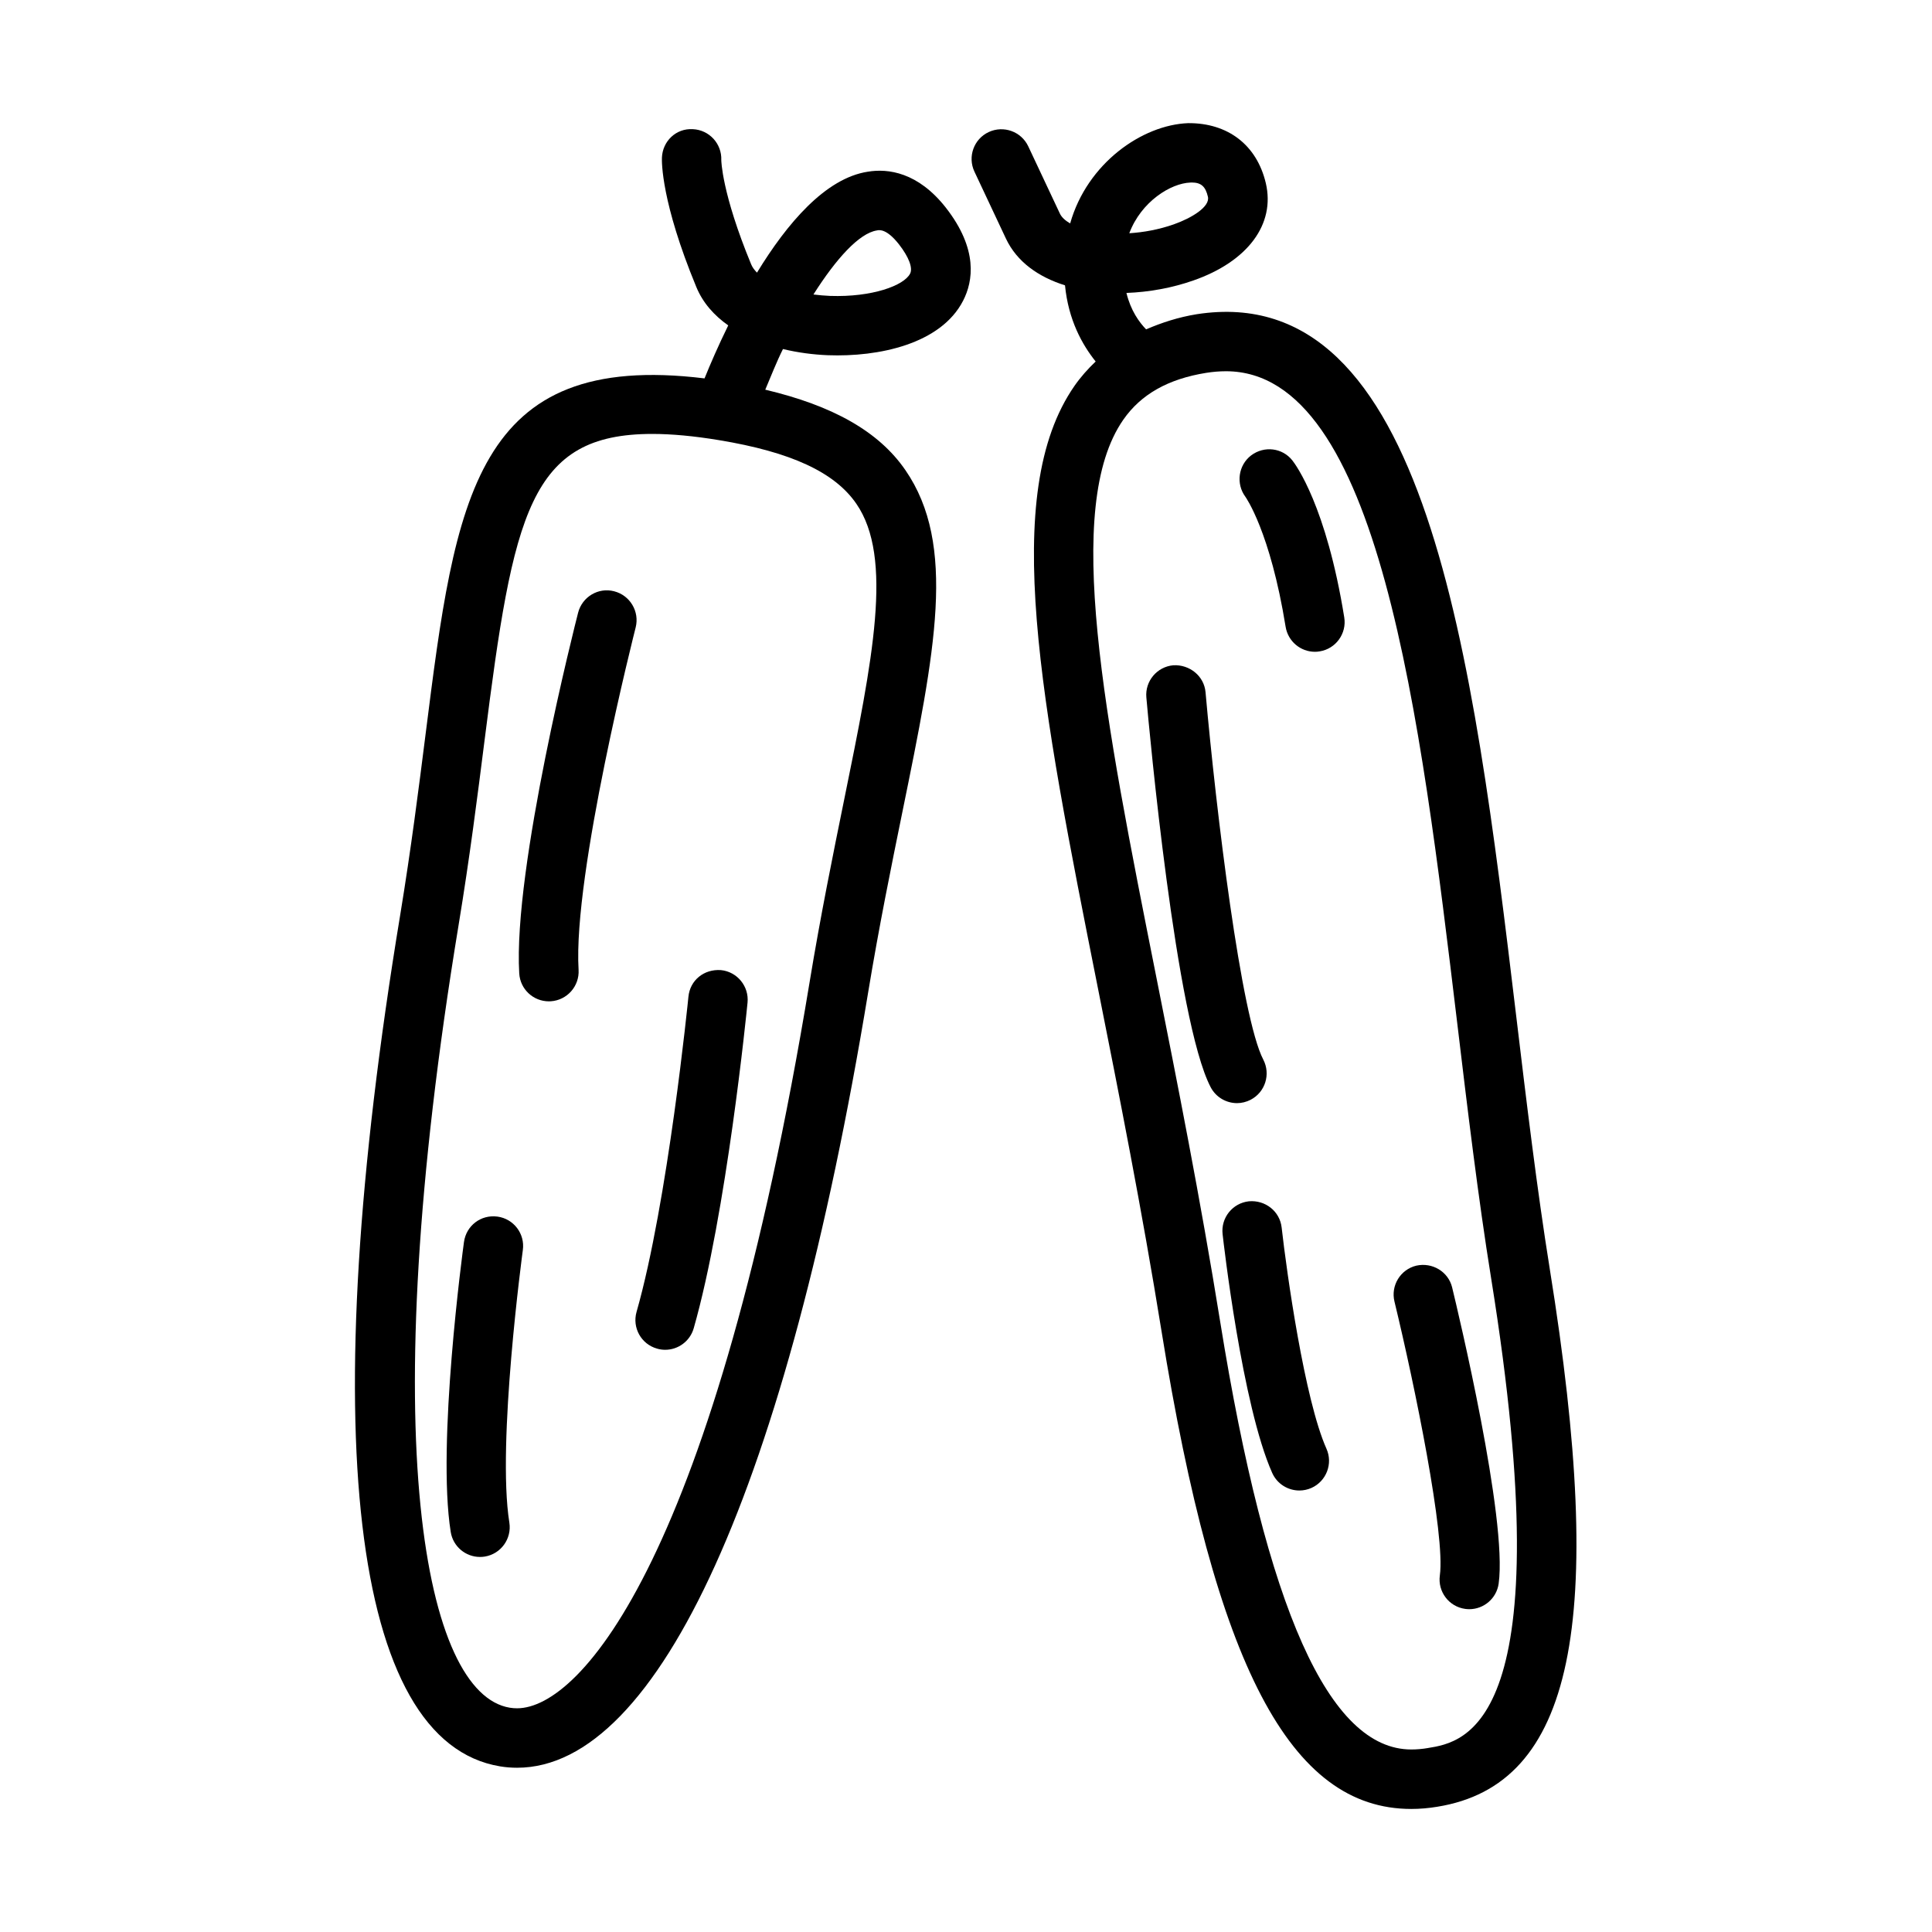
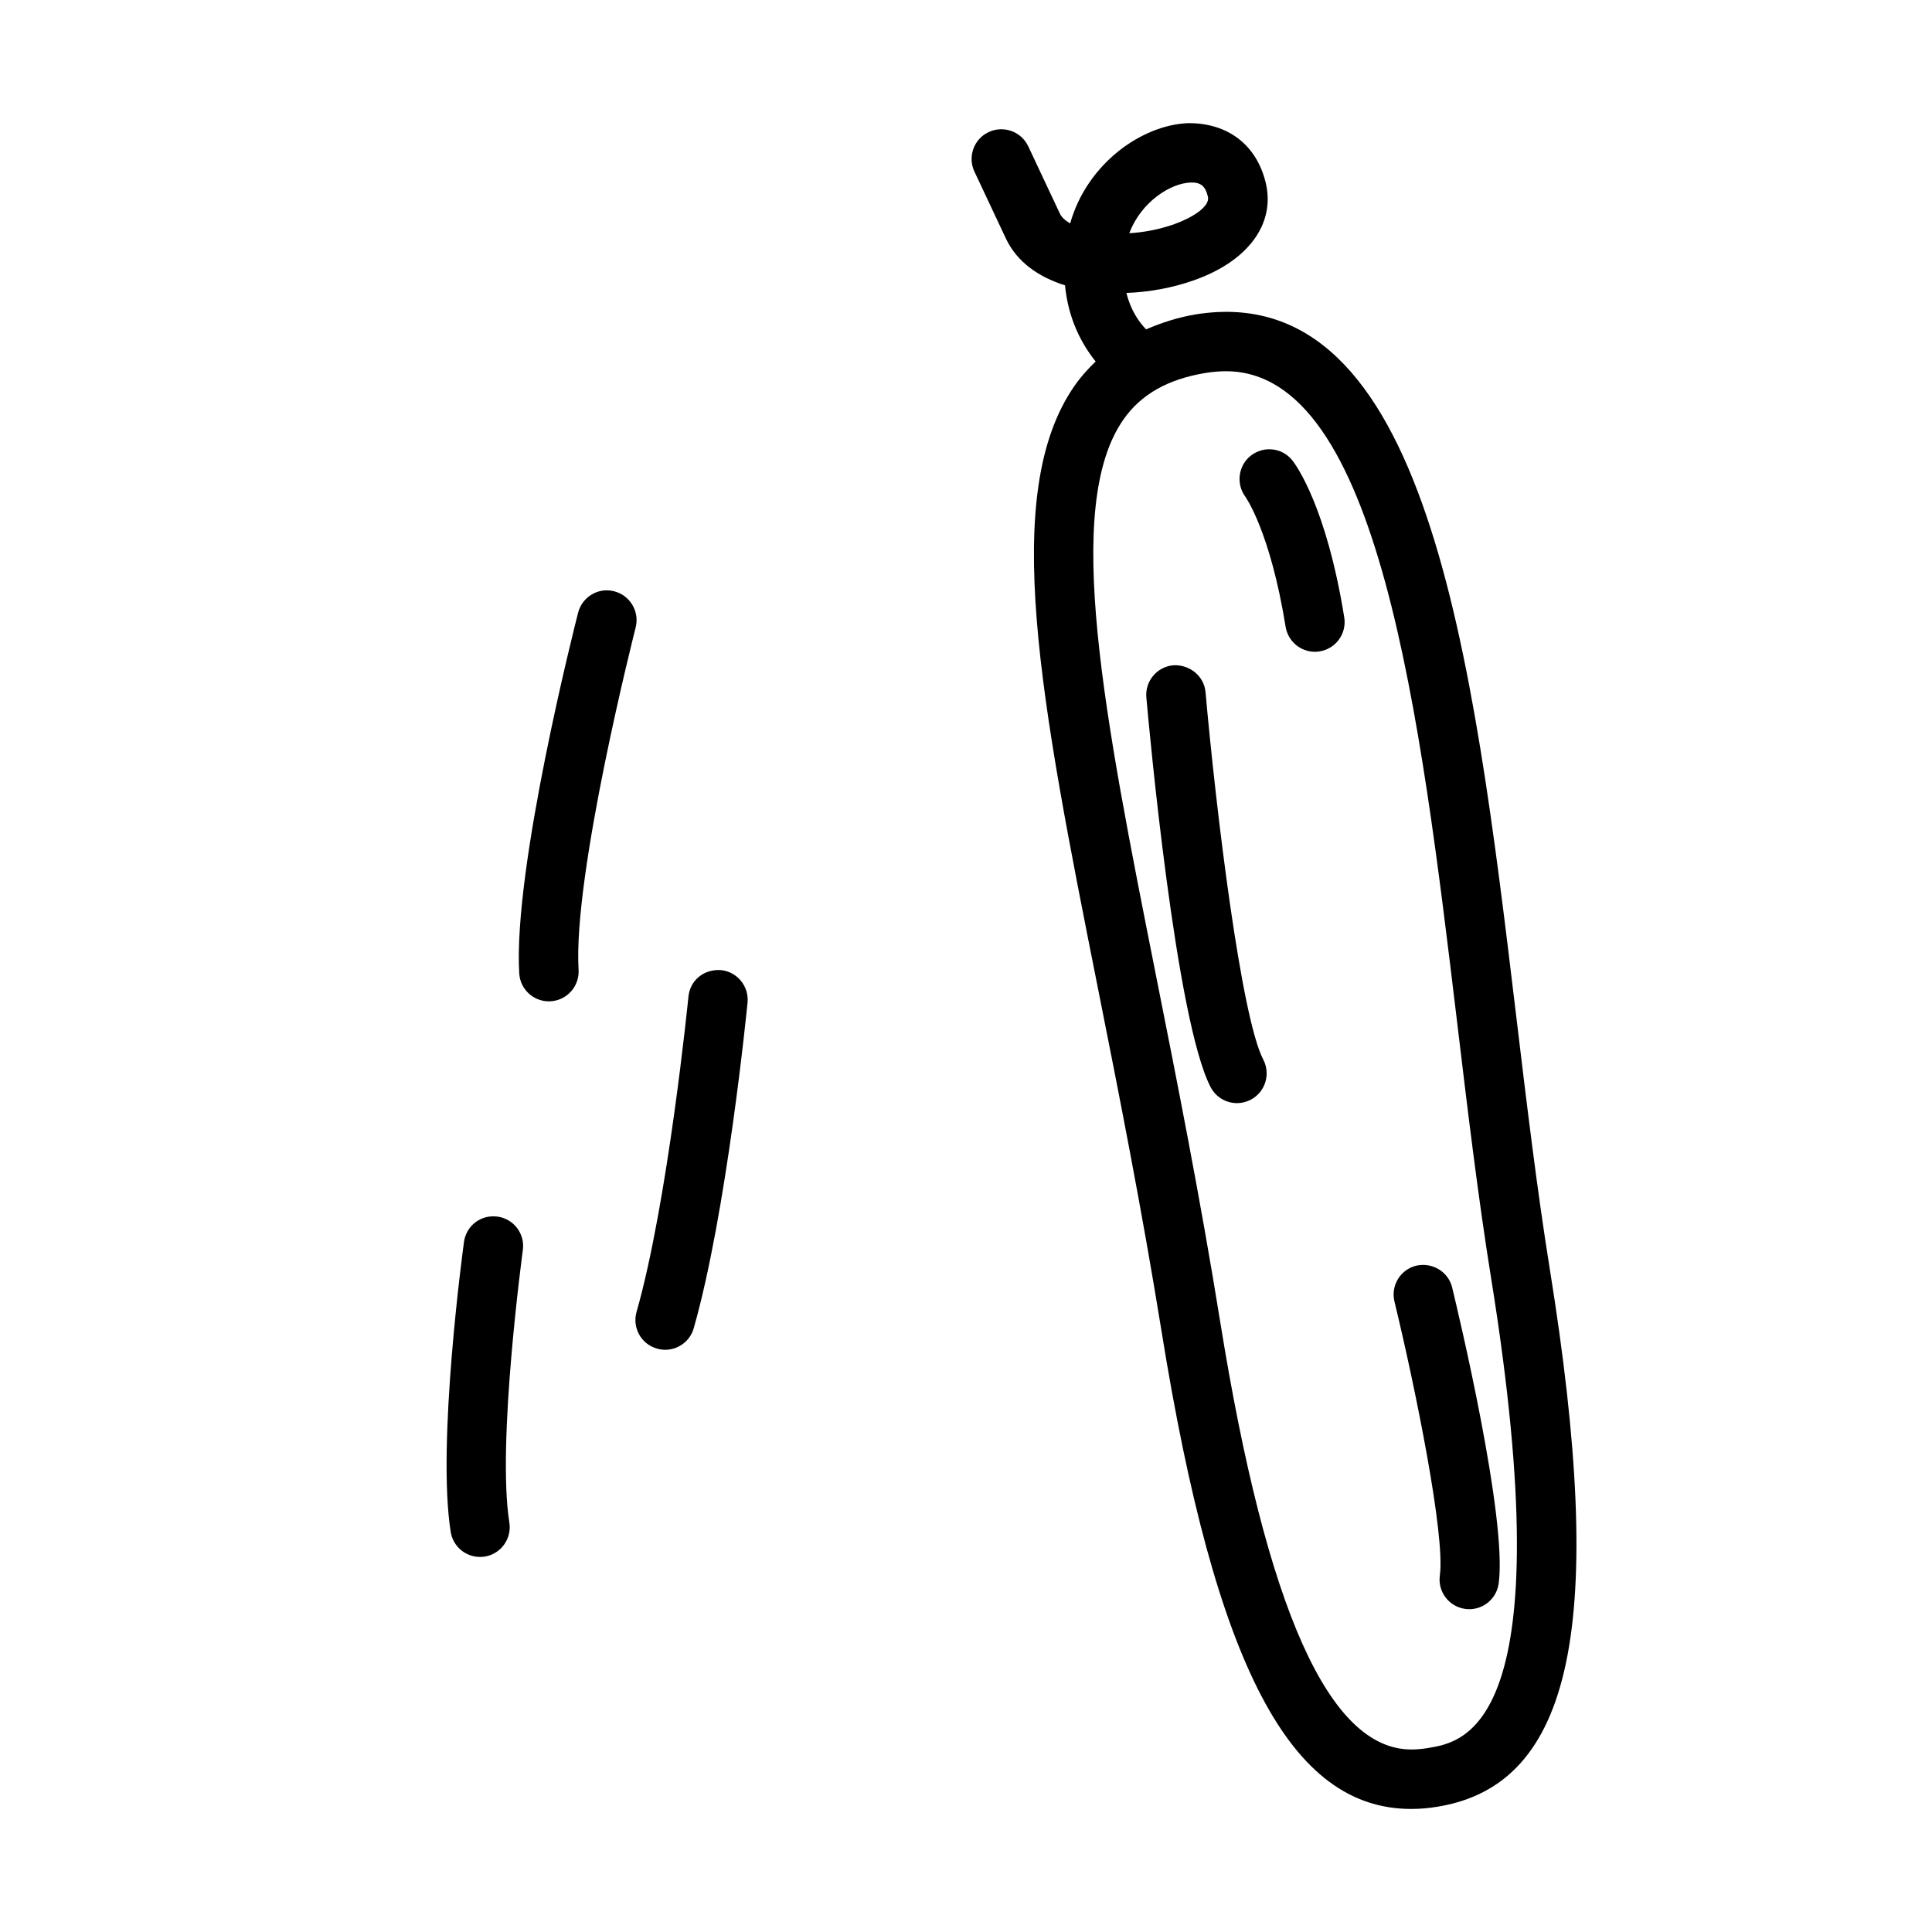
<svg xmlns="http://www.w3.org/2000/svg" fill="#000000" width="800px" height="800px" version="1.1" viewBox="144 144 512 512">
  <g>
    <path d="m306.78 300.7c-4.219-1.117-8.5 1.48-9.574 5.668-0.707 2.754-17.27 67.762-15.602 95.598 0.25 4.188 3.715 7.398 7.856 7.398 0.156 0 0.332 0 0.488-0.016 4.328-0.27 7.637-4 7.383-8.328-1.527-25.379 14.973-90.102 15.129-90.75 1.059-4.199-1.477-8.48-5.68-9.57z" />
    <path d="m326.44 408.14c-0.047 0.535-5.449 54.473-13.746 83.523-1.195 4.188 1.227 8.551 5.414 9.73 0.723 0.219 1.449 0.316 2.172 0.316 3.418 0 6.566-2.25 7.559-5.699 8.691-30.434 14.043-84.043 14.266-86.309 0.426-4.312-2.738-8.188-7.055-8.613-4.516-0.316-8.184 2.707-8.609 7.051z" />
    <path d="m275.82 466.41c-4.394-0.582-8.266 2.41-8.863 6.738-0.301 2.172-7.227 53.547-3.512 76.832 0.613 3.871 3.953 6.629 7.762 6.629 0.41 0 0.836-0.031 1.242-0.094 4.297-0.691 7.211-4.723 6.535-9.02-3.352-20.973 3.512-71.715 3.574-72.219 0.598-4.316-2.422-8.285-6.738-8.867z" />
    <path d="m554.71 480.31c-3.387-21.035-6.203-44.539-8.926-67.273-11.477-95.816-23.695-195.2-84.625-185.77-4.945 0.805-9.32 2.25-13.43 4.016-1.844-1.922-4.062-4.945-5.211-9.652 6-0.219 12.121-1.34 17.695-3.289 14.438-5.023 21.805-14.91 19.238-25.82-2.41-10.172-10.125-15.965-20.578-15.887-12.172 0.457-26.766 10.613-31.27 26.574-1.324-0.77-2.297-1.652-2.754-2.676l-8.359-17.773c-1.844-3.906-6.535-5.606-10.484-3.762-3.938 1.844-5.621 6.535-3.777 10.469l8.359 17.773c2.898 6.156 8.629 10.172 15.648 12.375 0.883 9.102 4.519 15.695 8.125 20.184-2.047 1.953-3.953 4.078-5.606 6.453-19.867 28.574-8.895 83.727 6.297 160.09 5.414 27.207 11.539 58.047 16.781 90.527 14.297 88.688 34.086 126.52 66.172 126.52 2.297 0 4.598-0.203 6.894-0.582 36.059-5.82 44.969-48.441 29.809-142.5zm-95.25-287.93c0.125-0.016 0.234-0.016 0.348-0.016 2.488 0 3.668 1.055 4.297 3.762 0.629 2.644-4.266 5.652-9.102 7.352-3.891 1.355-7.918 2.094-11.73 2.332 3.168-8.426 11.039-13.258 16.188-13.43zm62.945 414.87c-1.48 0.25-2.945 0.379-4.394 0.379-21.789 0-38.352-37.062-50.633-113.26-5.273-32.793-11.445-63.777-16.879-91.109-13.887-69.809-24.859-124.95-8.816-148.03 4.676-6.723 11.855-10.801 21.98-12.422 1.793-0.285 3.543-0.426 5.227-0.426 40.574 0 51.547 91.66 61.262 172.52 2.738 22.891 5.574 46.57 9.02 67.902 19.113 118.66-6.957 122.87-16.766 124.44z" />
    <path d="m475.45 435.44c3.856-2.016 5.336-6.769 3.336-10.629-5.856-11.195-12.484-65.652-15.305-97.359-0.379-4.328-4.25-7.383-8.535-7.148-4.328 0.379-7.543 4.219-7.148 8.535 0.77 8.723 7.824 85.617 17.035 103.27 1.402 2.691 4.156 4.234 6.992 4.234 1.215 0 2.457-0.301 3.625-0.898z" />
    <path d="m519.34 479.41c-4.234 1.023-6.816 5.289-5.793 9.508 5.434 22.418 13.508 61.953 12.027 72.578-0.598 4.297 2.394 8.281 6.707 8.879 0.363 0.047 0.723 0.078 1.086 0.078 3.871 0 7.242-2.852 7.793-6.785 2.379-17.098-10.816-72.25-12.328-78.484-1.023-4.199-5.273-6.715-9.492-5.773z" />
-     <path d="m483.65 469.3c-0.488-4.312-4.344-7.336-8.707-6.941-4.312 0.488-7.43 4.375-6.941 8.707 0.203 1.844 5.164 45.391 13.145 63.273 1.309 2.93 4.188 4.66 7.195 4.66 1.07 0 2.156-0.219 3.195-0.676 3.969-1.777 5.762-6.438 3.984-10.406-5.797-12.992-10.535-46.715-11.871-58.617z" />
    <path d="m475.57 264.68c-3.418 2.613-4.078 7.527-1.527 10.973 0.062 0.094 6.582 9.195 10.66 34.449 0.629 3.871 3.969 6.629 7.762 6.629 0.41 0 0.836-0.031 1.258-0.109 4.281-0.676 7.211-4.723 6.519-9.004-4.754-29.52-12.848-40.461-13.762-41.613-2.66-3.356-7.477-3.906-10.91-1.324z" />
-     <path d="m373.99 189.5c-11.242 1.715-21.445 13.73-29.379 26.75-0.707-0.707-1.242-1.449-1.559-2.234-7.824-18.941-7.902-27.582-7.902-27.582 0.172-4.344-3.195-8.016-7.543-8.203-4.473-0.27-8.016 3.211-8.188 7.543-0.047 1.133-0.188 11.793 9.102 34.258 1.73 4.219 4.738 7.574 8.469 10.203-2.66 5.414-4.738 10.234-6.281 14.043-60.961-7.461-66.016 31.707-73.887 93.992-1.828 14.469-3.871 30.605-6.785 48.336-22.59 136.79-12.926 219 26.5 225.5 1.496 0.25 2.992 0.363 4.504 0.363 37.582 0 71.477-74.863 93.016-205.4 2.93-17.727 6.188-33.676 9.102-47.973 8.691-42.57 14.422-70.707 0.77-90.527-7.086-10.281-19.27-17.066-37.125-21.301 1.543-3.621 2.945-7.273 4.691-10.77 3.969 0.961 8.047 1.48 11.887 1.637 13.461 0.504 29.93-2.945 35.848-14.438 2.66-5.164 4.031-13.648-4.566-24.656-7.367-9.398-15.316-10.438-20.672-9.539zm-3.055 87.992c9.855 14.312 4.359 41.219-3.227 78.453-2.945 14.484-6.234 30.605-9.195 48.57-25.031 151.73-60.473 192.2-77.477 192.2-0.66 0-1.309-0.047-1.953-0.156-22.387-3.699-36.18-70.172-13.555-207.39 2.961-17.949 5.023-34.273 6.879-48.918 7.637-60.379 11.938-81.254 44.465-81.254 5.117 0 11.051 0.551 17.617 1.637 19.113 3.148 30.699 8.5 36.445 16.859zm-6.926-55.07c-1.512-0.062-2.992-0.203-4.441-0.379 6.016-9.492 12.137-16.246 16.816-16.973 0.707-0.172 2.629-0.41 5.84 3.668 2.629 3.371 3.731 6.281 2.961 7.777-1.621 3.184-10.141 6.285-21.176 5.906z" />
  </g>
</svg>